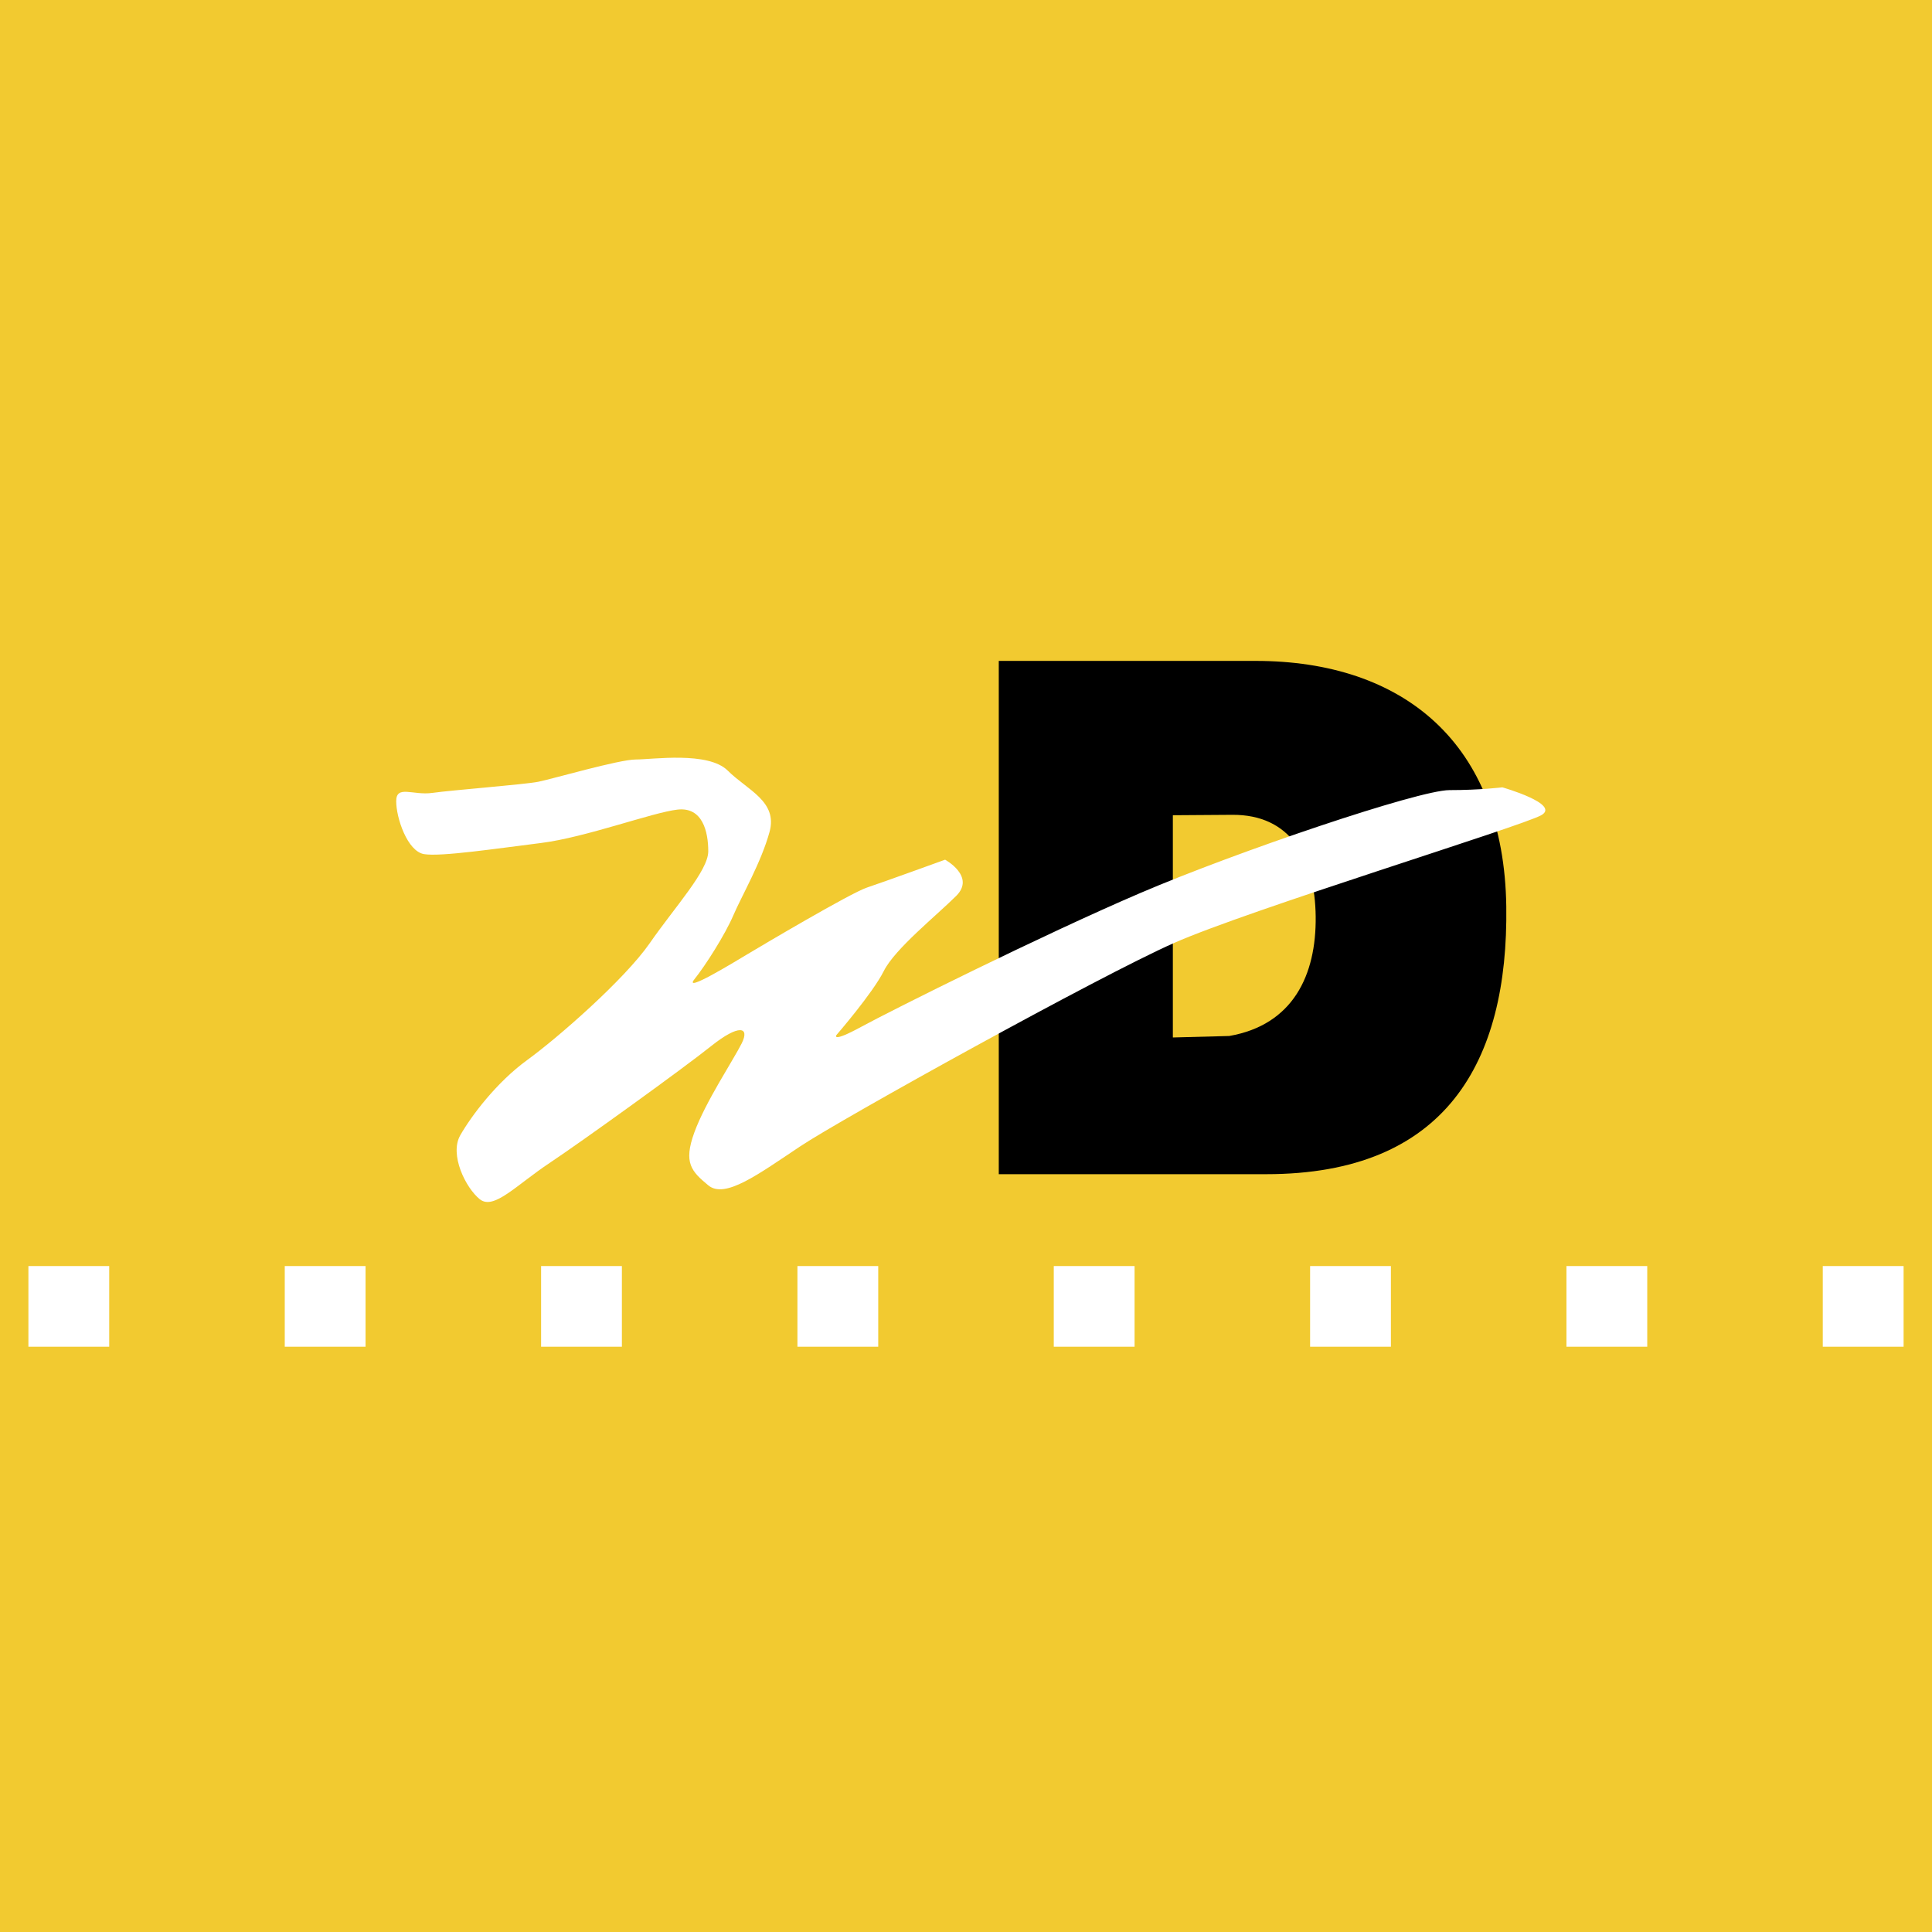
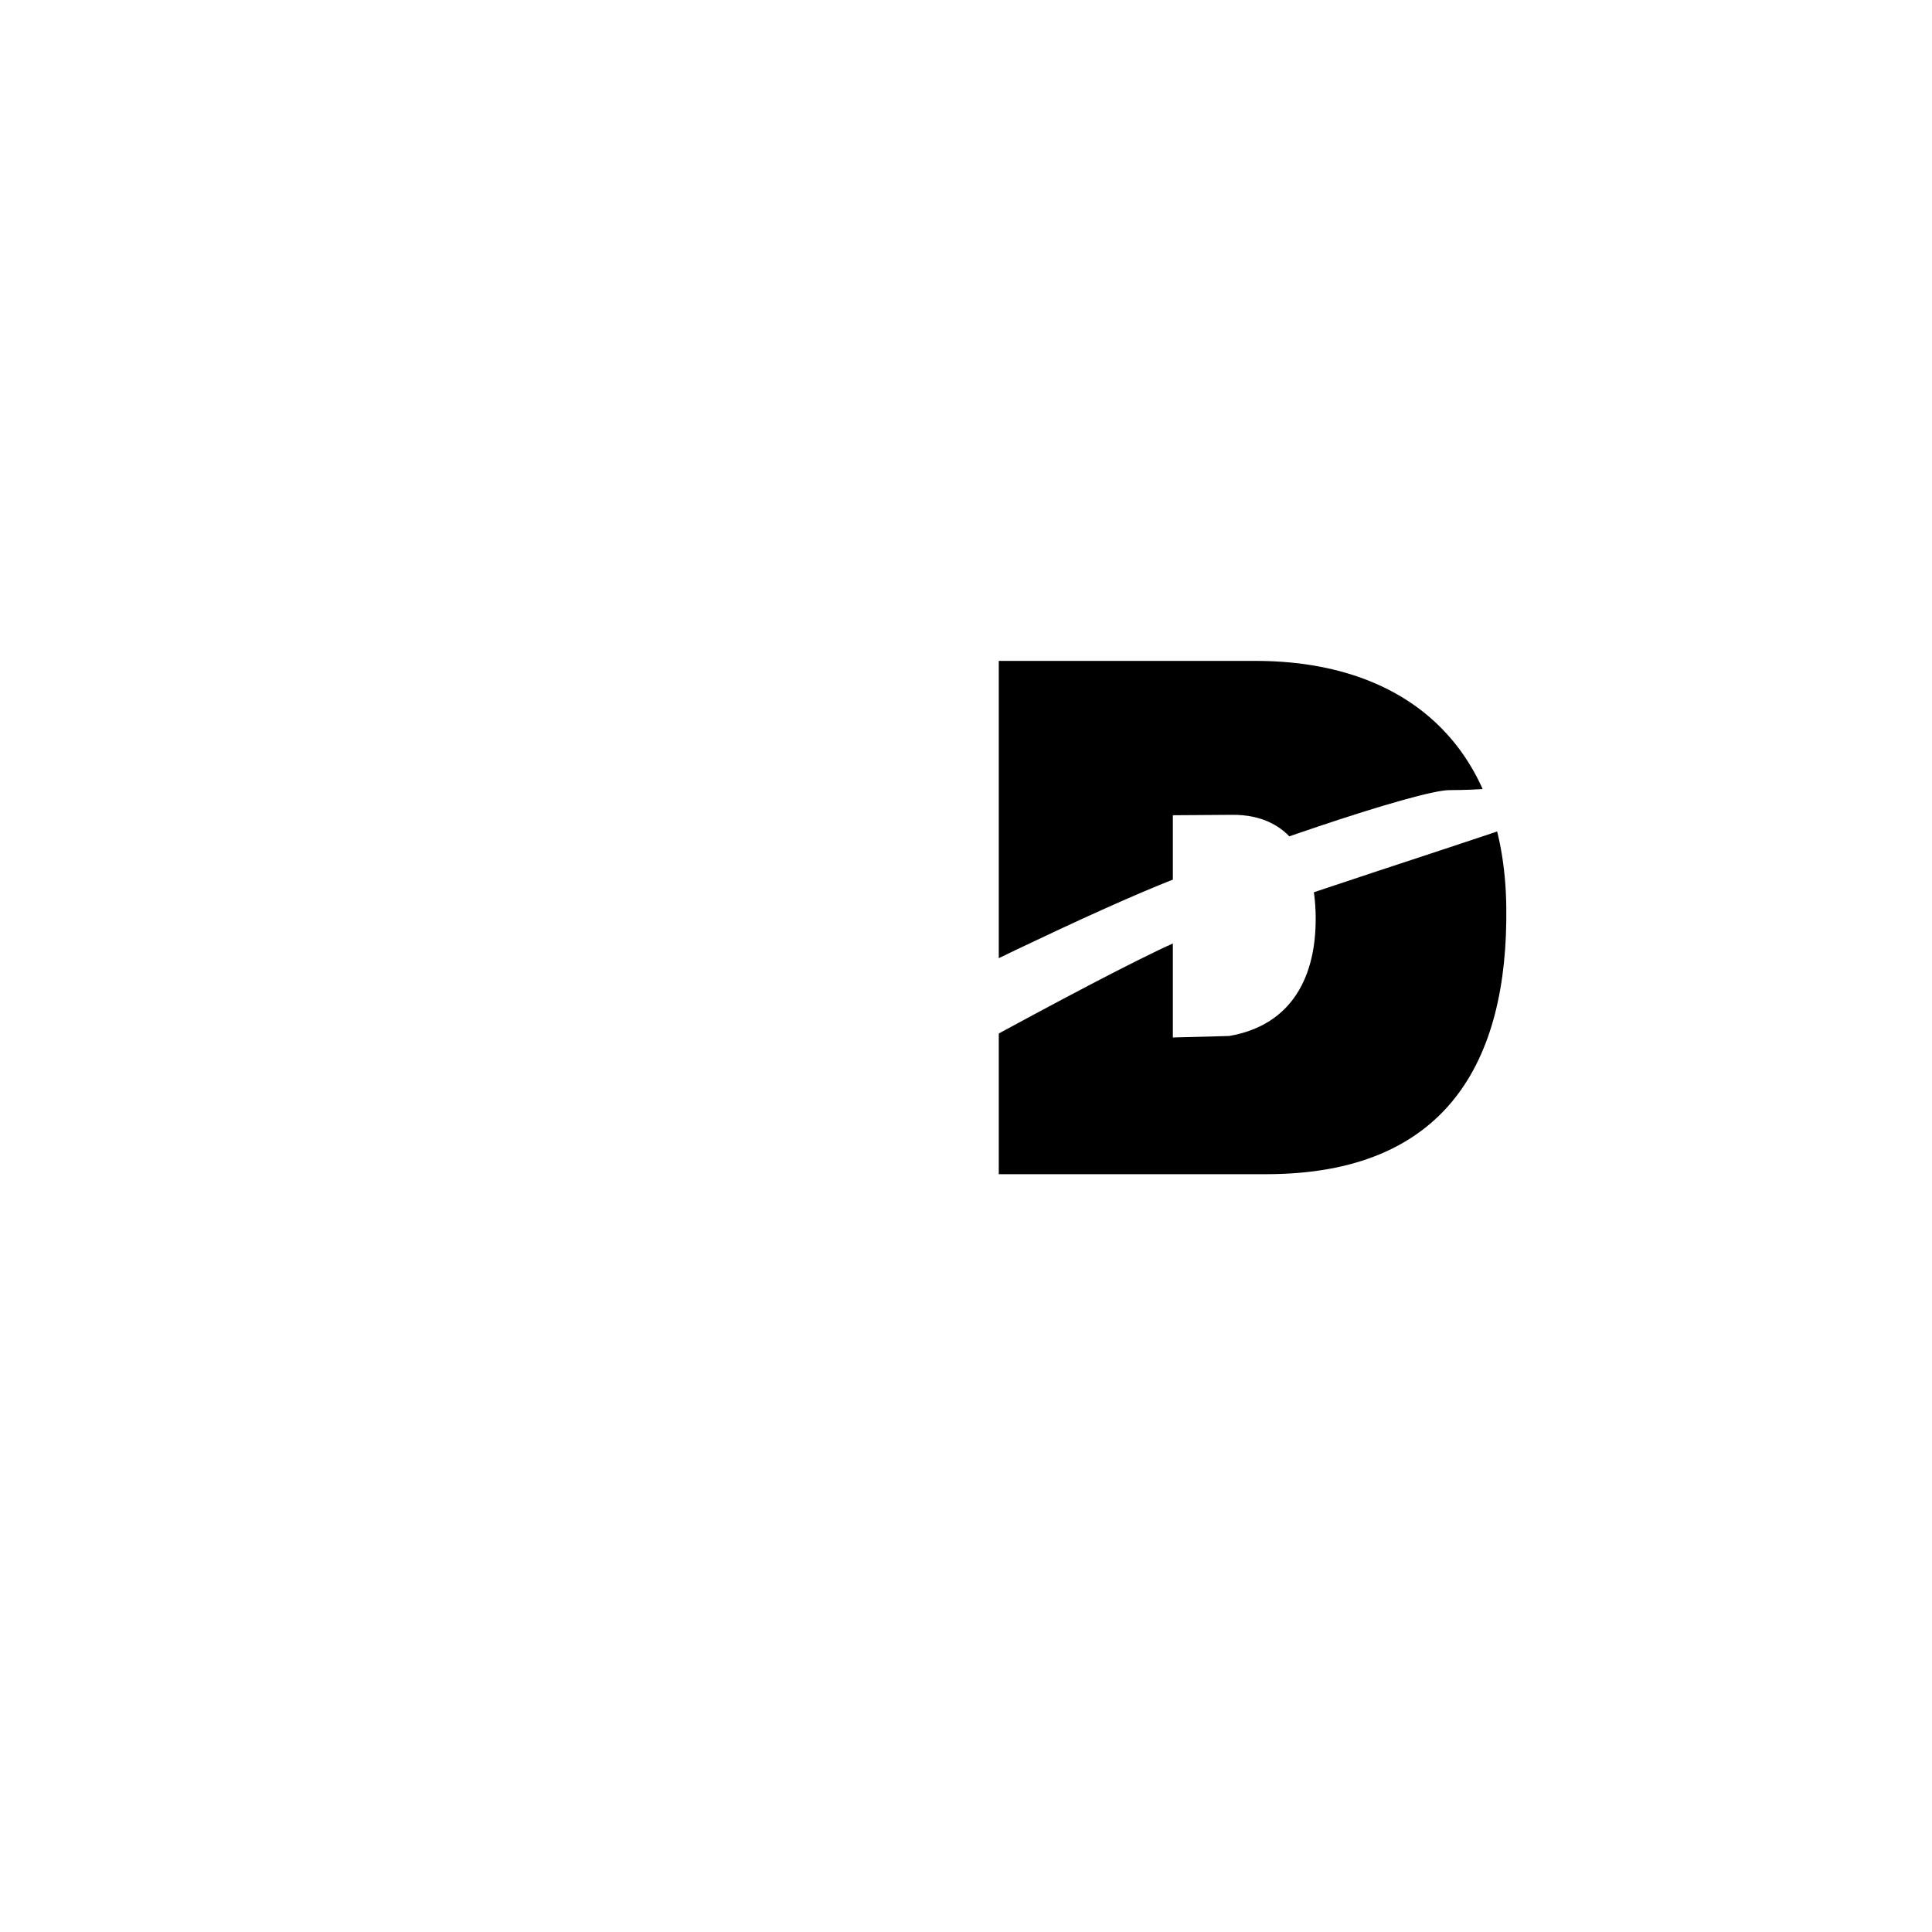
<svg xmlns="http://www.w3.org/2000/svg" width="2500" height="2500" viewBox="0 0 192.756 192.756">
  <g fill-rule="evenodd" clip-rule="evenodd">
-     <path fill="#f2ca30" d="M0 0h192.756v192.756H0V0z" />
    <path d="M117.016 81.336l5.92-.041c5.812-.039 8.266 4.312 8.33 10.157.064 5.844-2.264 10.801-8.627 11.909l-5.623.148V81.336zM99.648 65.938v51.21h26.689c17.896 0 24.162-11.162 23.945-26.711-.227-16.362-10.346-24.499-25.006-24.499H99.648z" />
    <path fill="#fff" d="M2.834 126.312h8.062v8.053H2.834v-8.053zM28.41 126.312h8.061v8.053H28.41v-8.053zM53.985 126.312h8.061v8.053h-8.061v-8.053zM79.56 126.312h8.061v8.053H79.56v-8.053zM105.135 126.312h8.062v8.053h-8.062v-8.053zM130.709 126.312h8.062v8.053h-8.062v-8.053zM156.285 126.312h8.061v8.053h-8.061v-8.053zM181.859 126.312h8.063v8.053h-8.063v-8.053zM67.606 80.773c-2.502.278-9.173 2.777-13.621 3.332-4.448.555-10.008 1.388-11.676 1.111-1.668-.278-2.78-3.61-2.78-5.276s1.668-.555 3.614-.833c1.946-.277 9.174-.833 10.563-1.11 1.39-.277 8.062-2.222 9.729-2.222 1.668 0 7.228-.833 9.174 1.111 1.946 1.943 5.004 3.054 4.17 6.108s-2.78 6.387-3.614 8.331-2.78 4.998-3.892 6.386c-1.112 1.389 3.892-1.666 5.282-2.499 1.39-.833 10.286-6.109 11.954-6.664 1.668-.556 7.784-2.777 7.784-2.777s3.058 1.666 1.112 3.61c-1.946 1.944-6.116 5.276-7.228 7.498-1.112 2.221-4.726 6.387-4.726 6.387s-.556.832 2.502-.834 18.07-9.163 27.798-13.328c9.73-4.165 27.799-10.274 30.857-10.274s5.281-.278 5.281-.278 5.838 1.667 3.893 2.777c-1.947 1.11-29.189 9.441-36.695 12.773-7.506 3.332-33.081 17.494-37.25 20.271-4.17 2.775-7.505 5.275-9.173 3.887s-2.502-2.221-1.39-5.275c1.112-3.055 3.892-7.221 4.726-8.887s-.278-1.943-3.058.277c-2.78 2.223-12.787 9.441-16.123 11.664-3.336 2.221-5.56 4.721-6.95 3.609-1.39-1.111-3.058-4.443-1.946-6.387 1.112-1.943 3.613-5.275 6.671-7.498 3.058-2.221 9.729-8.053 12.231-11.662 2.502-3.61 5.838-7.22 5.838-9.164s-.555-4.441-3.057-4.164z" />
  </g>
</svg>